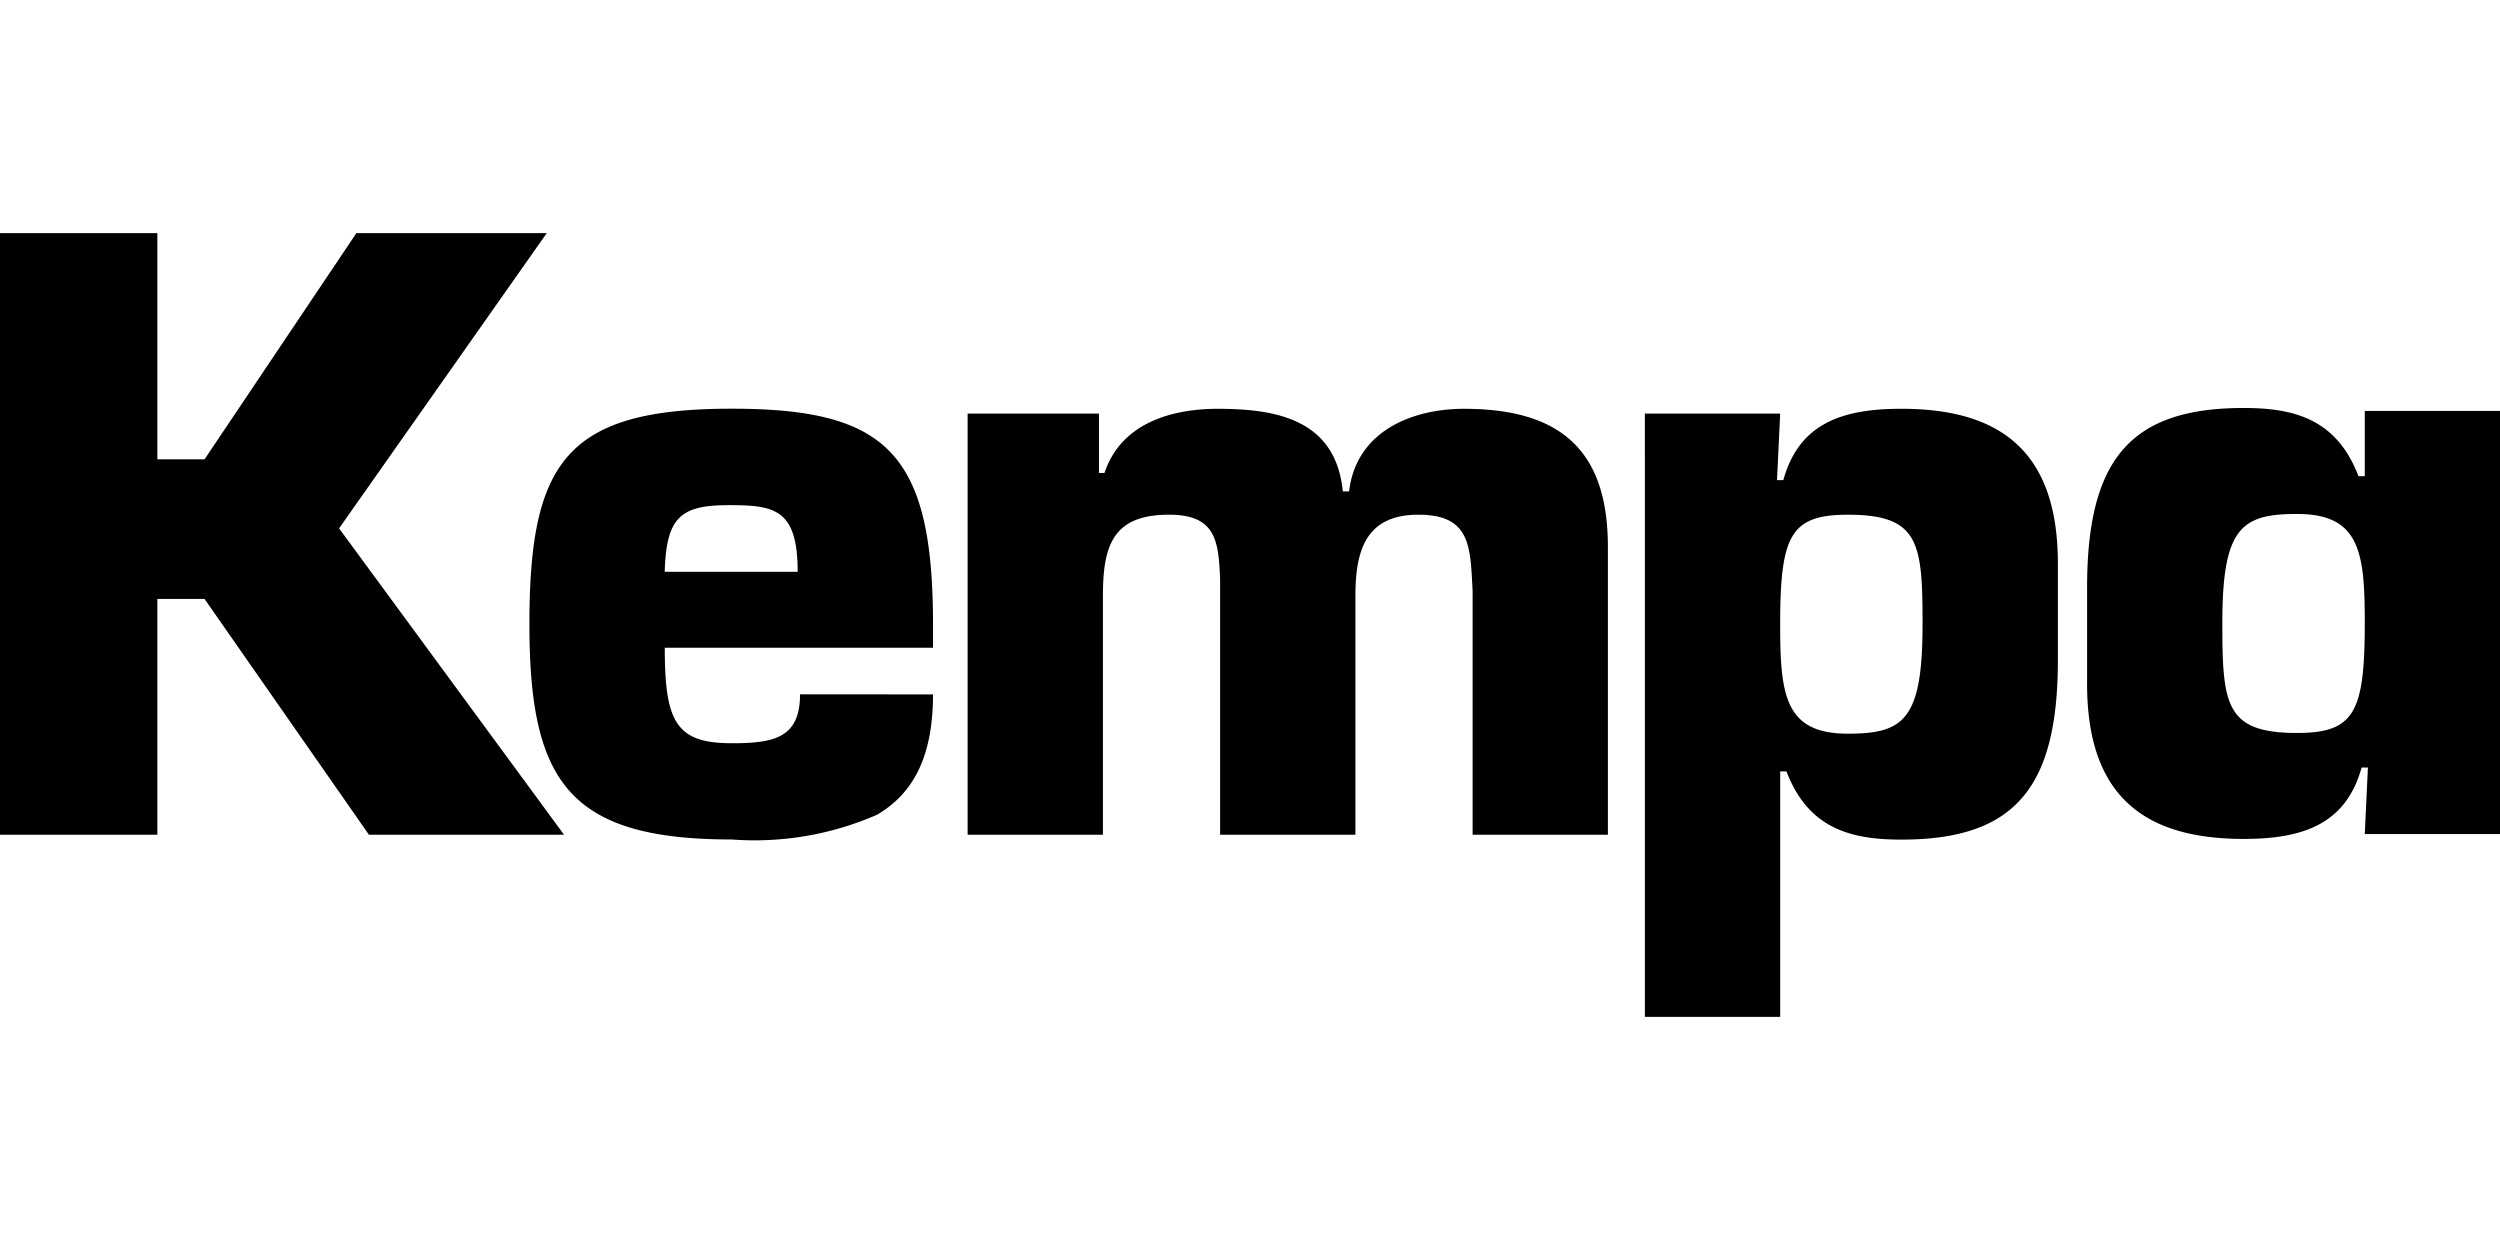
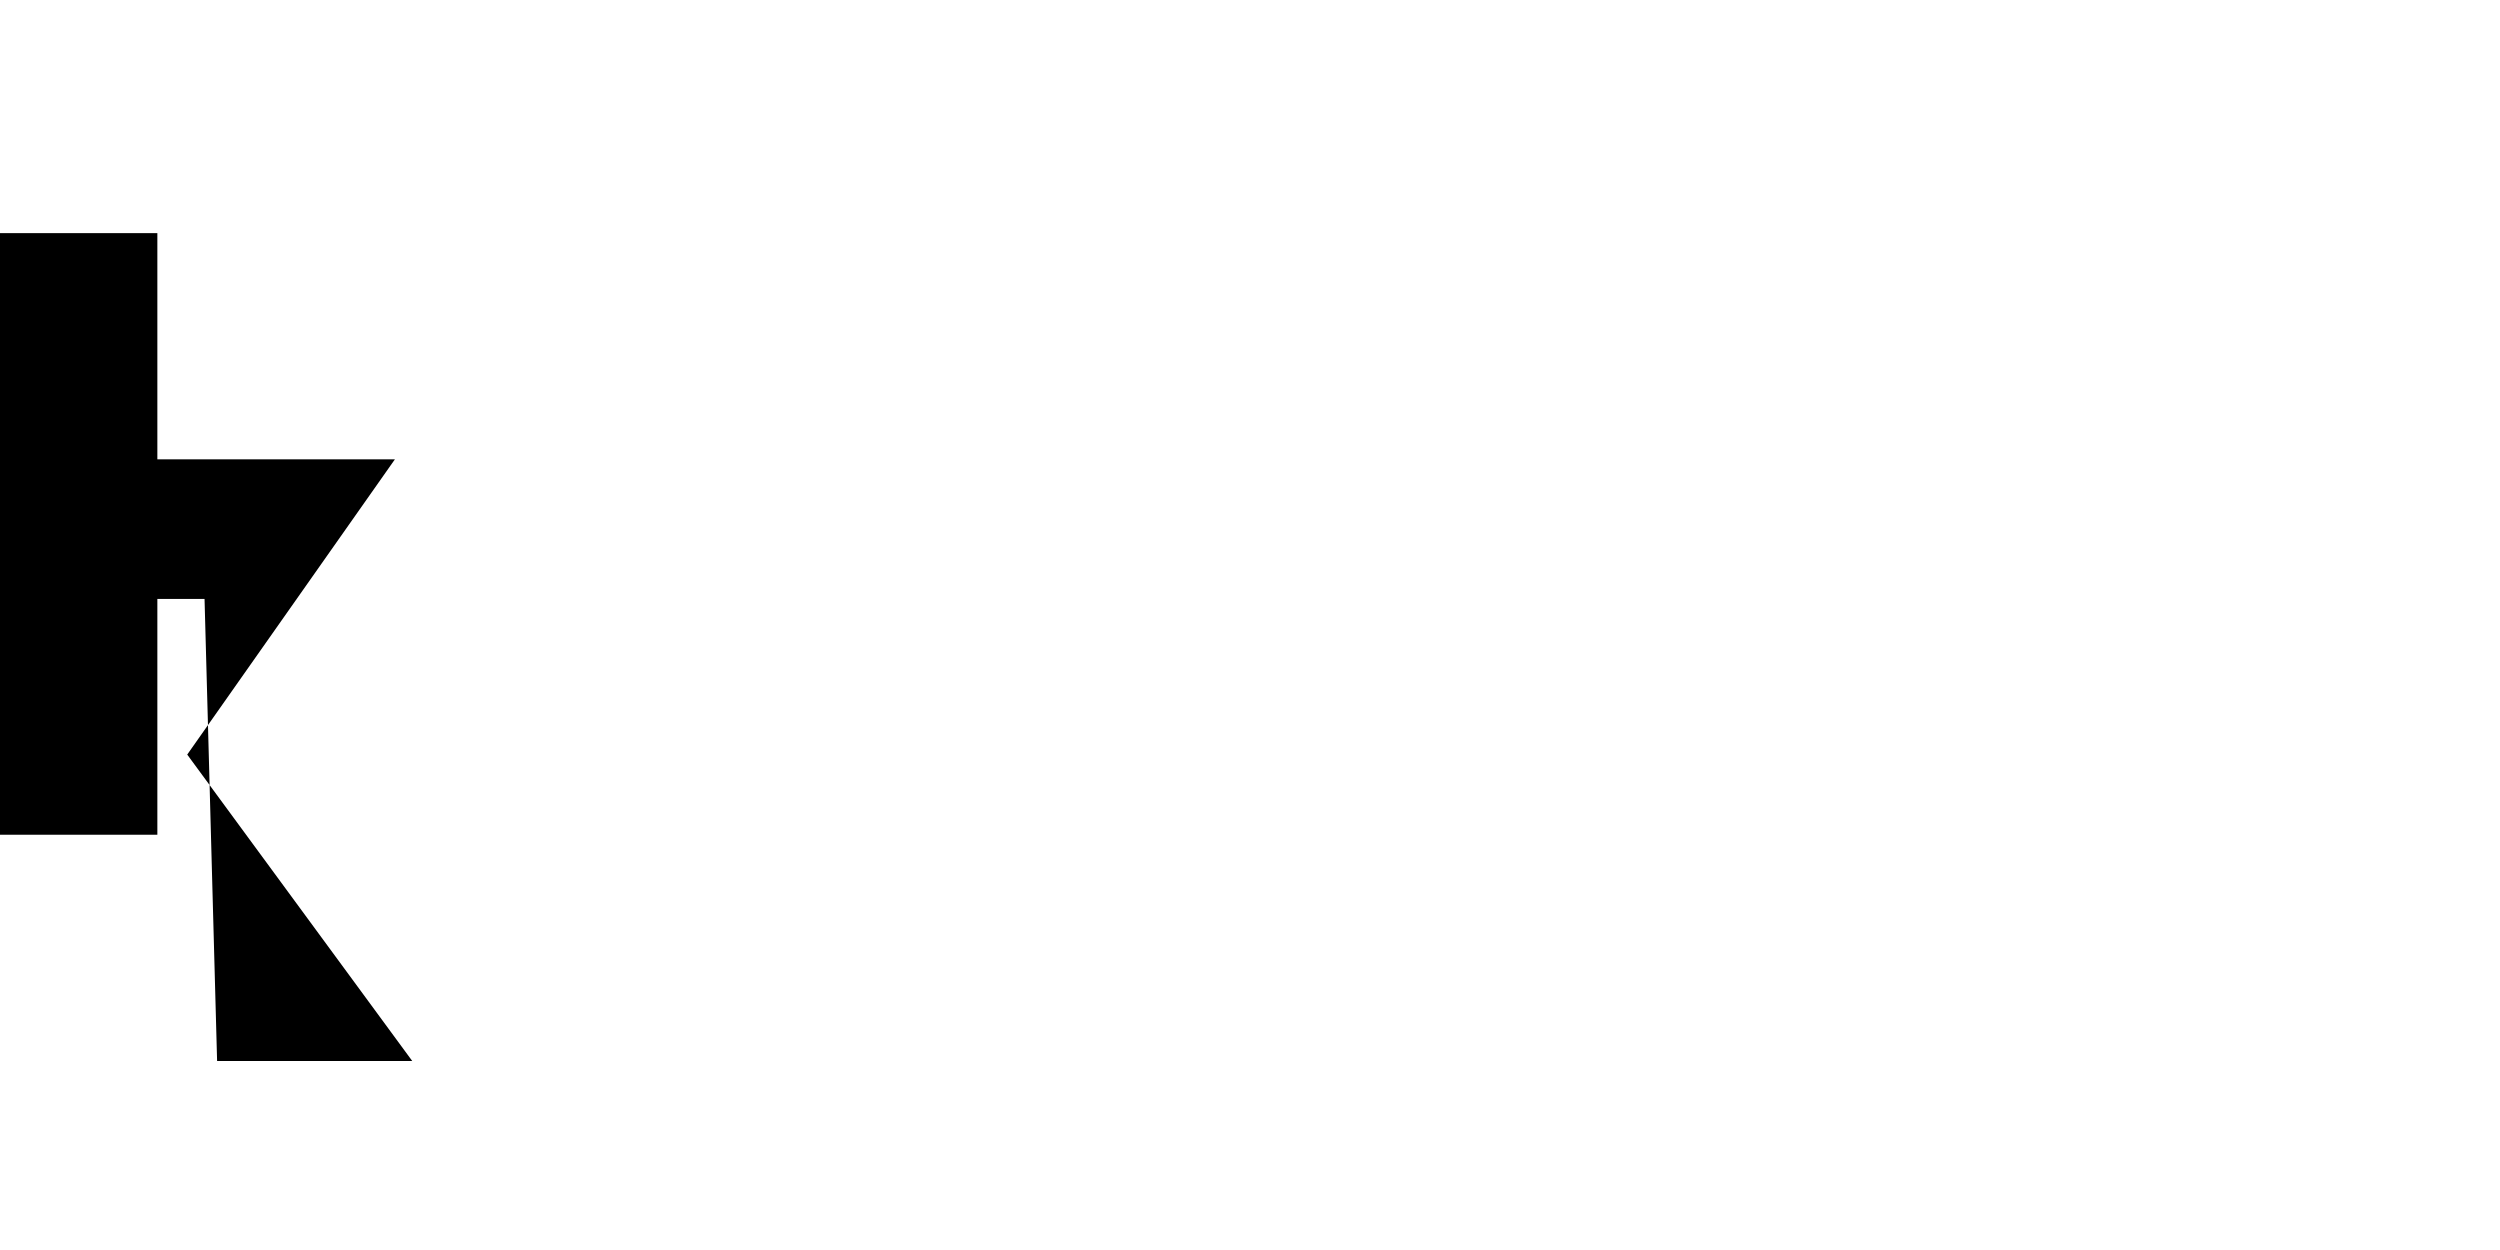
<svg xmlns="http://www.w3.org/2000/svg" viewBox="0 -8.468 90.813 45.407">
-   <path d="M33.892 16.756c0 2.3-.743 3.613-2.03 4.37a11.1 11.1 0 0 1-5.287.9c-5.914 0-7.344-2.1-7.344-7.81 0-5.887 1.316-7.838 7.344-7.838 5.63 0 7.317 1.6 7.317 7.838v.846h-9.744c0 2.68.4 3.468 2.427 3.468 1.515 0 2.487-.175 2.487-1.777Zm-4.917-4.454c0-2.273-.829-2.42-2.487-2.42-1.743 0-2.286.408-2.342 2.42ZM39.92 6.556v2.157h.2c.6-1.807 2.429-2.331 4.114-2.331 2.115 0 4.288.378 4.544 3h.228c.257-2.187 2.286-3 4.172-3 3.458 0 5.229 1.458 5.229 5.011v10.462h-4.914v-8.859c-.086-1.6-.057-2.767-1.971-2.767s-2.286 1.31-2.286 2.943v8.683h-4.915v-9.266c-.057-1.4-.143-2.36-1.857-2.36-2.029 0-2.4 1.107-2.4 2.943v8.683h-4.915v-15.3Zm19.83 0h4.915l-.115 2.418h.229c.572-2.068 2.143-2.593 4.287-2.593 3.629 0 5.687 1.573 5.687 5.623v3.5c0 4.661-1.573 6.527-5.687 6.527-1.8 0-3.371-.379-4.172-2.477h-.228v8.916h-4.915Zm4.915 7.664c0 2.565.172 3.963 2.458 3.963 2.028 0 2.714-.494 2.714-3.963 0-2.972-.114-3.991-2.714-3.991-2.086 0-2.458.756-2.458 3.991m26.149 7.609h-4.913l.114-2.417h-.229c-.572 2.068-2.144 2.594-4.285 2.594-3.63 0-5.687-1.575-5.687-5.627v-3.5c0-4.663 1.572-6.527 5.687-6.527 1.8 0 3.37.378 4.171 2.477h.229V6.46h4.913Zm-4.913-7.664c0-2.564-.171-3.963-2.46-3.963-2.028 0-2.714.5-2.714 3.963 0 2.972.114 3.992 2.714 3.992 2.087 0 2.46-.757 2.46-3.992" />
-   <path d="M5.716 8.217H7.43L12.946 0h6.915l-7.544 10.725 8.173 11.13h-7.088L7.43 13.289H5.716v8.566H0V0h5.716Z" />
+   <path d="M5.716 8.217H7.43h6.915l-7.544 10.725 8.173 11.13h-7.088L7.43 13.289H5.716v8.566H0V0h5.716Z" />
</svg>